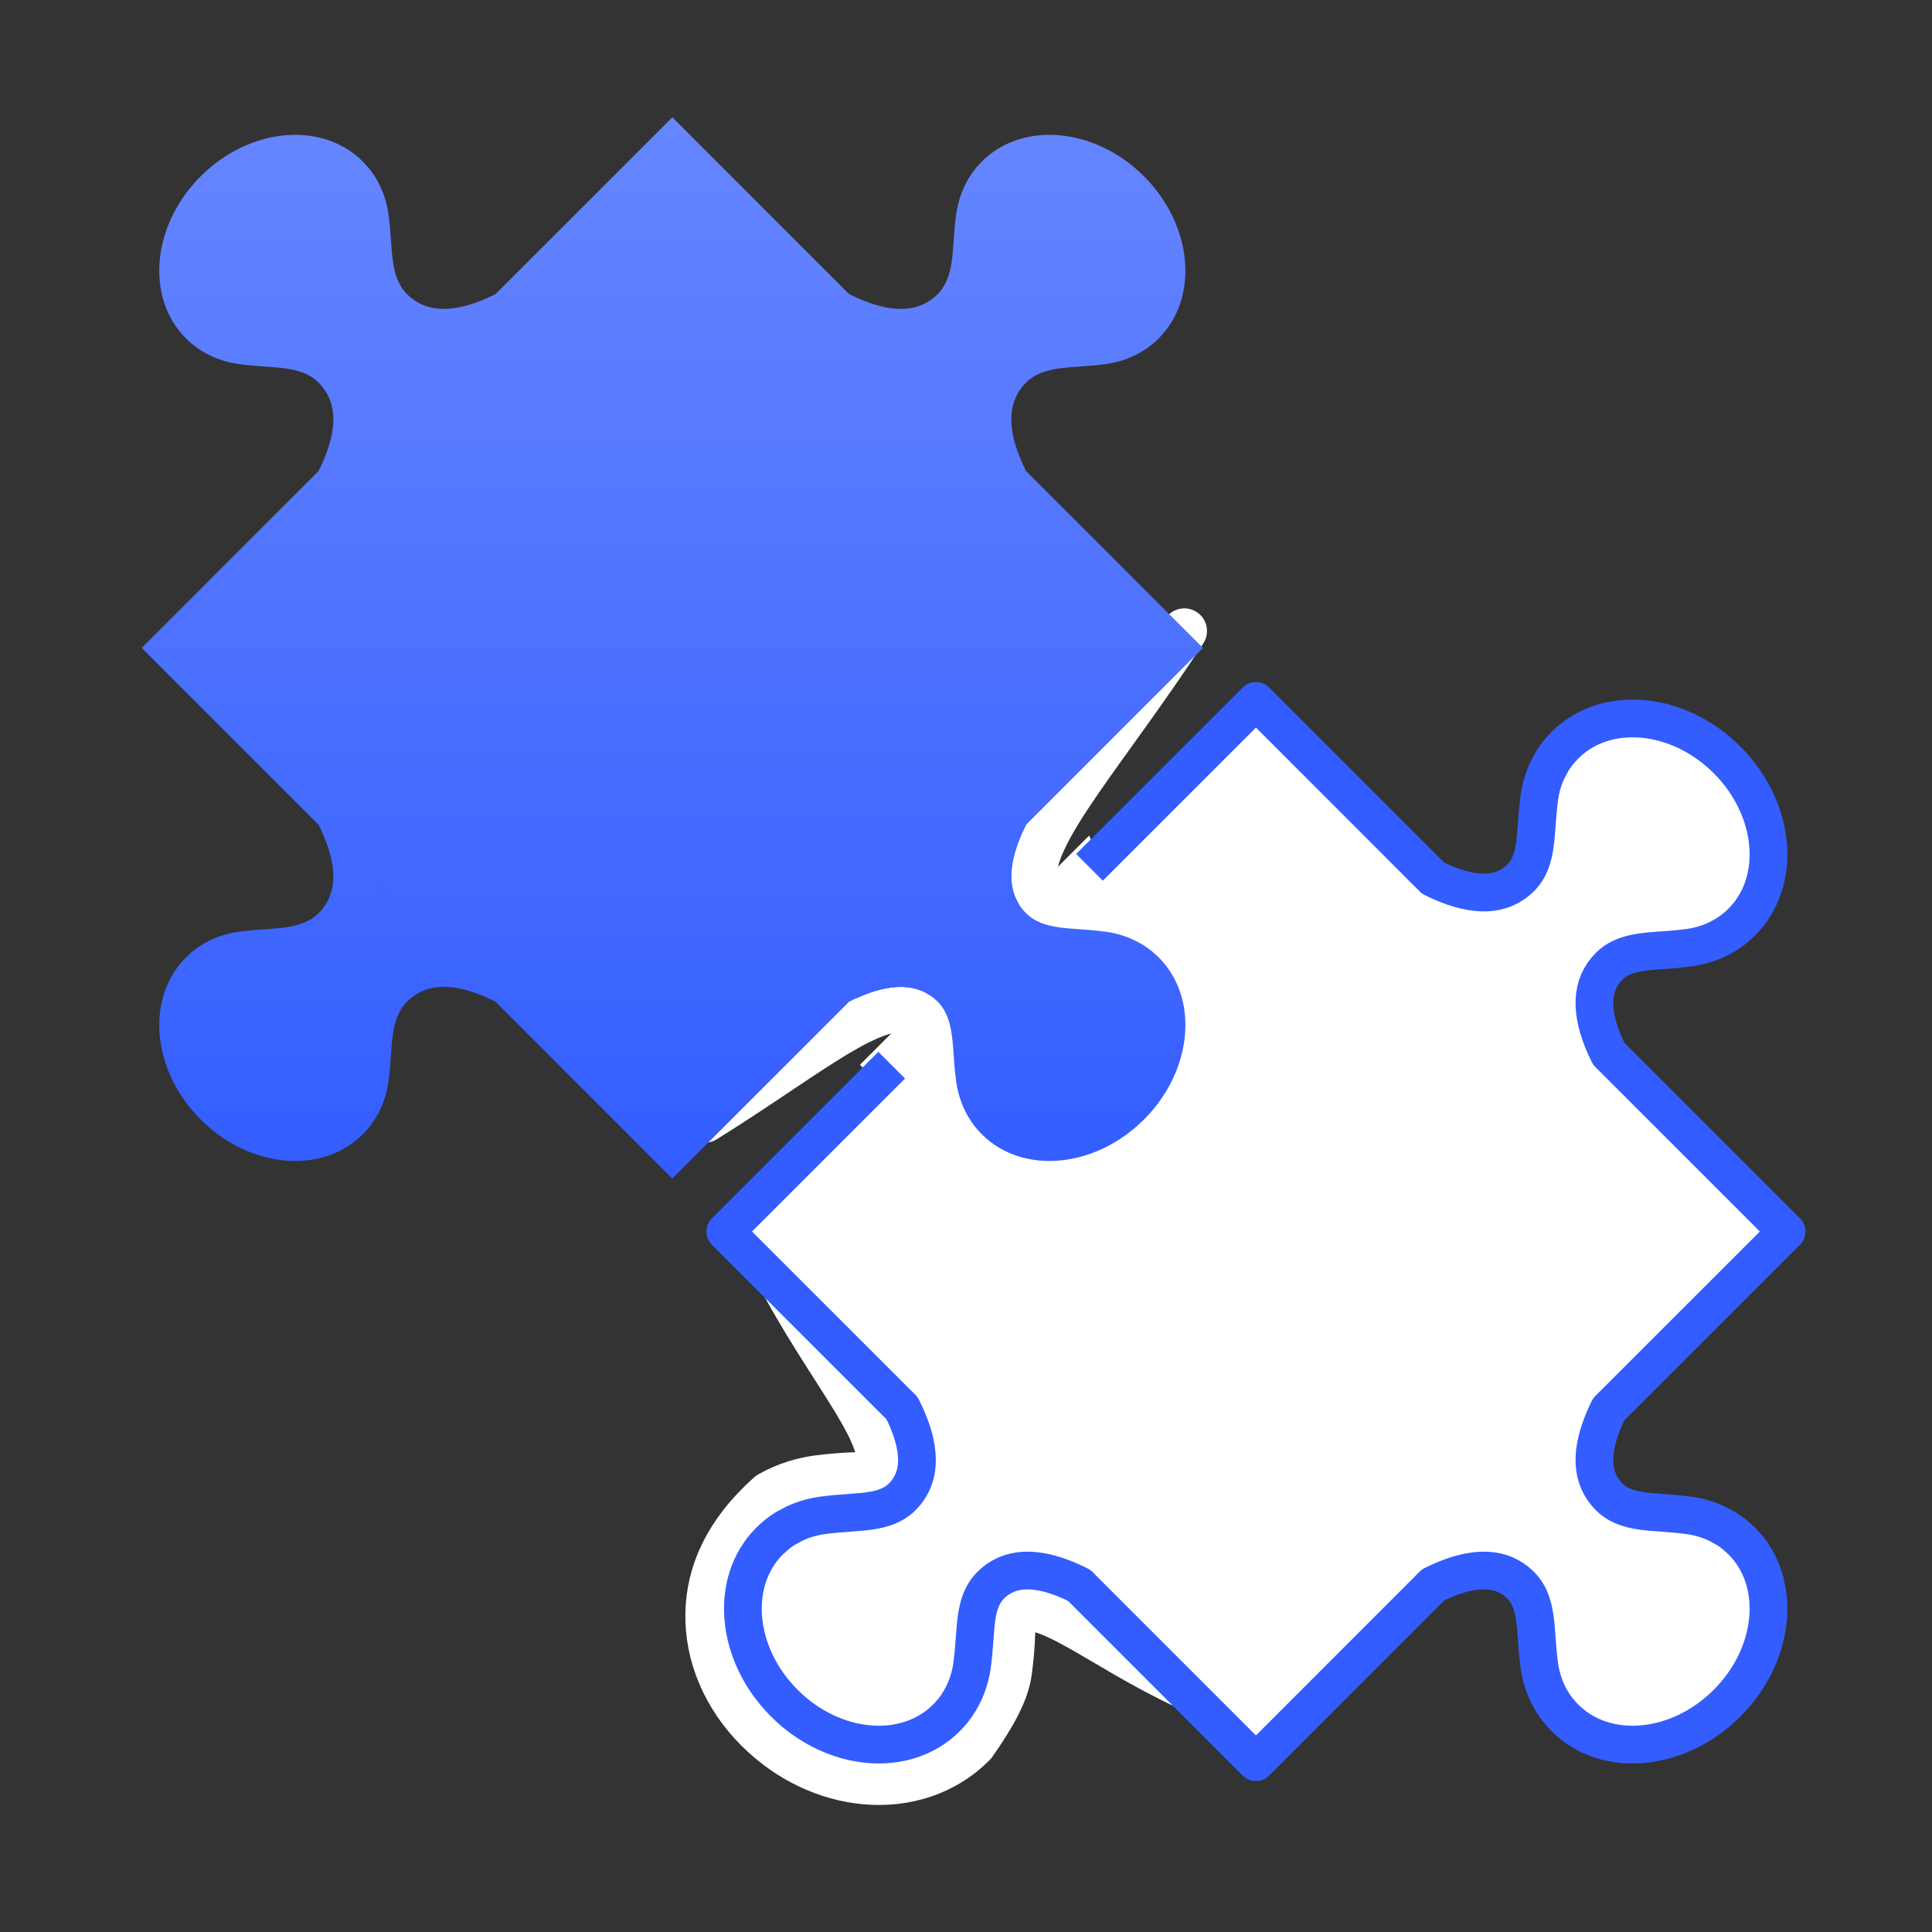
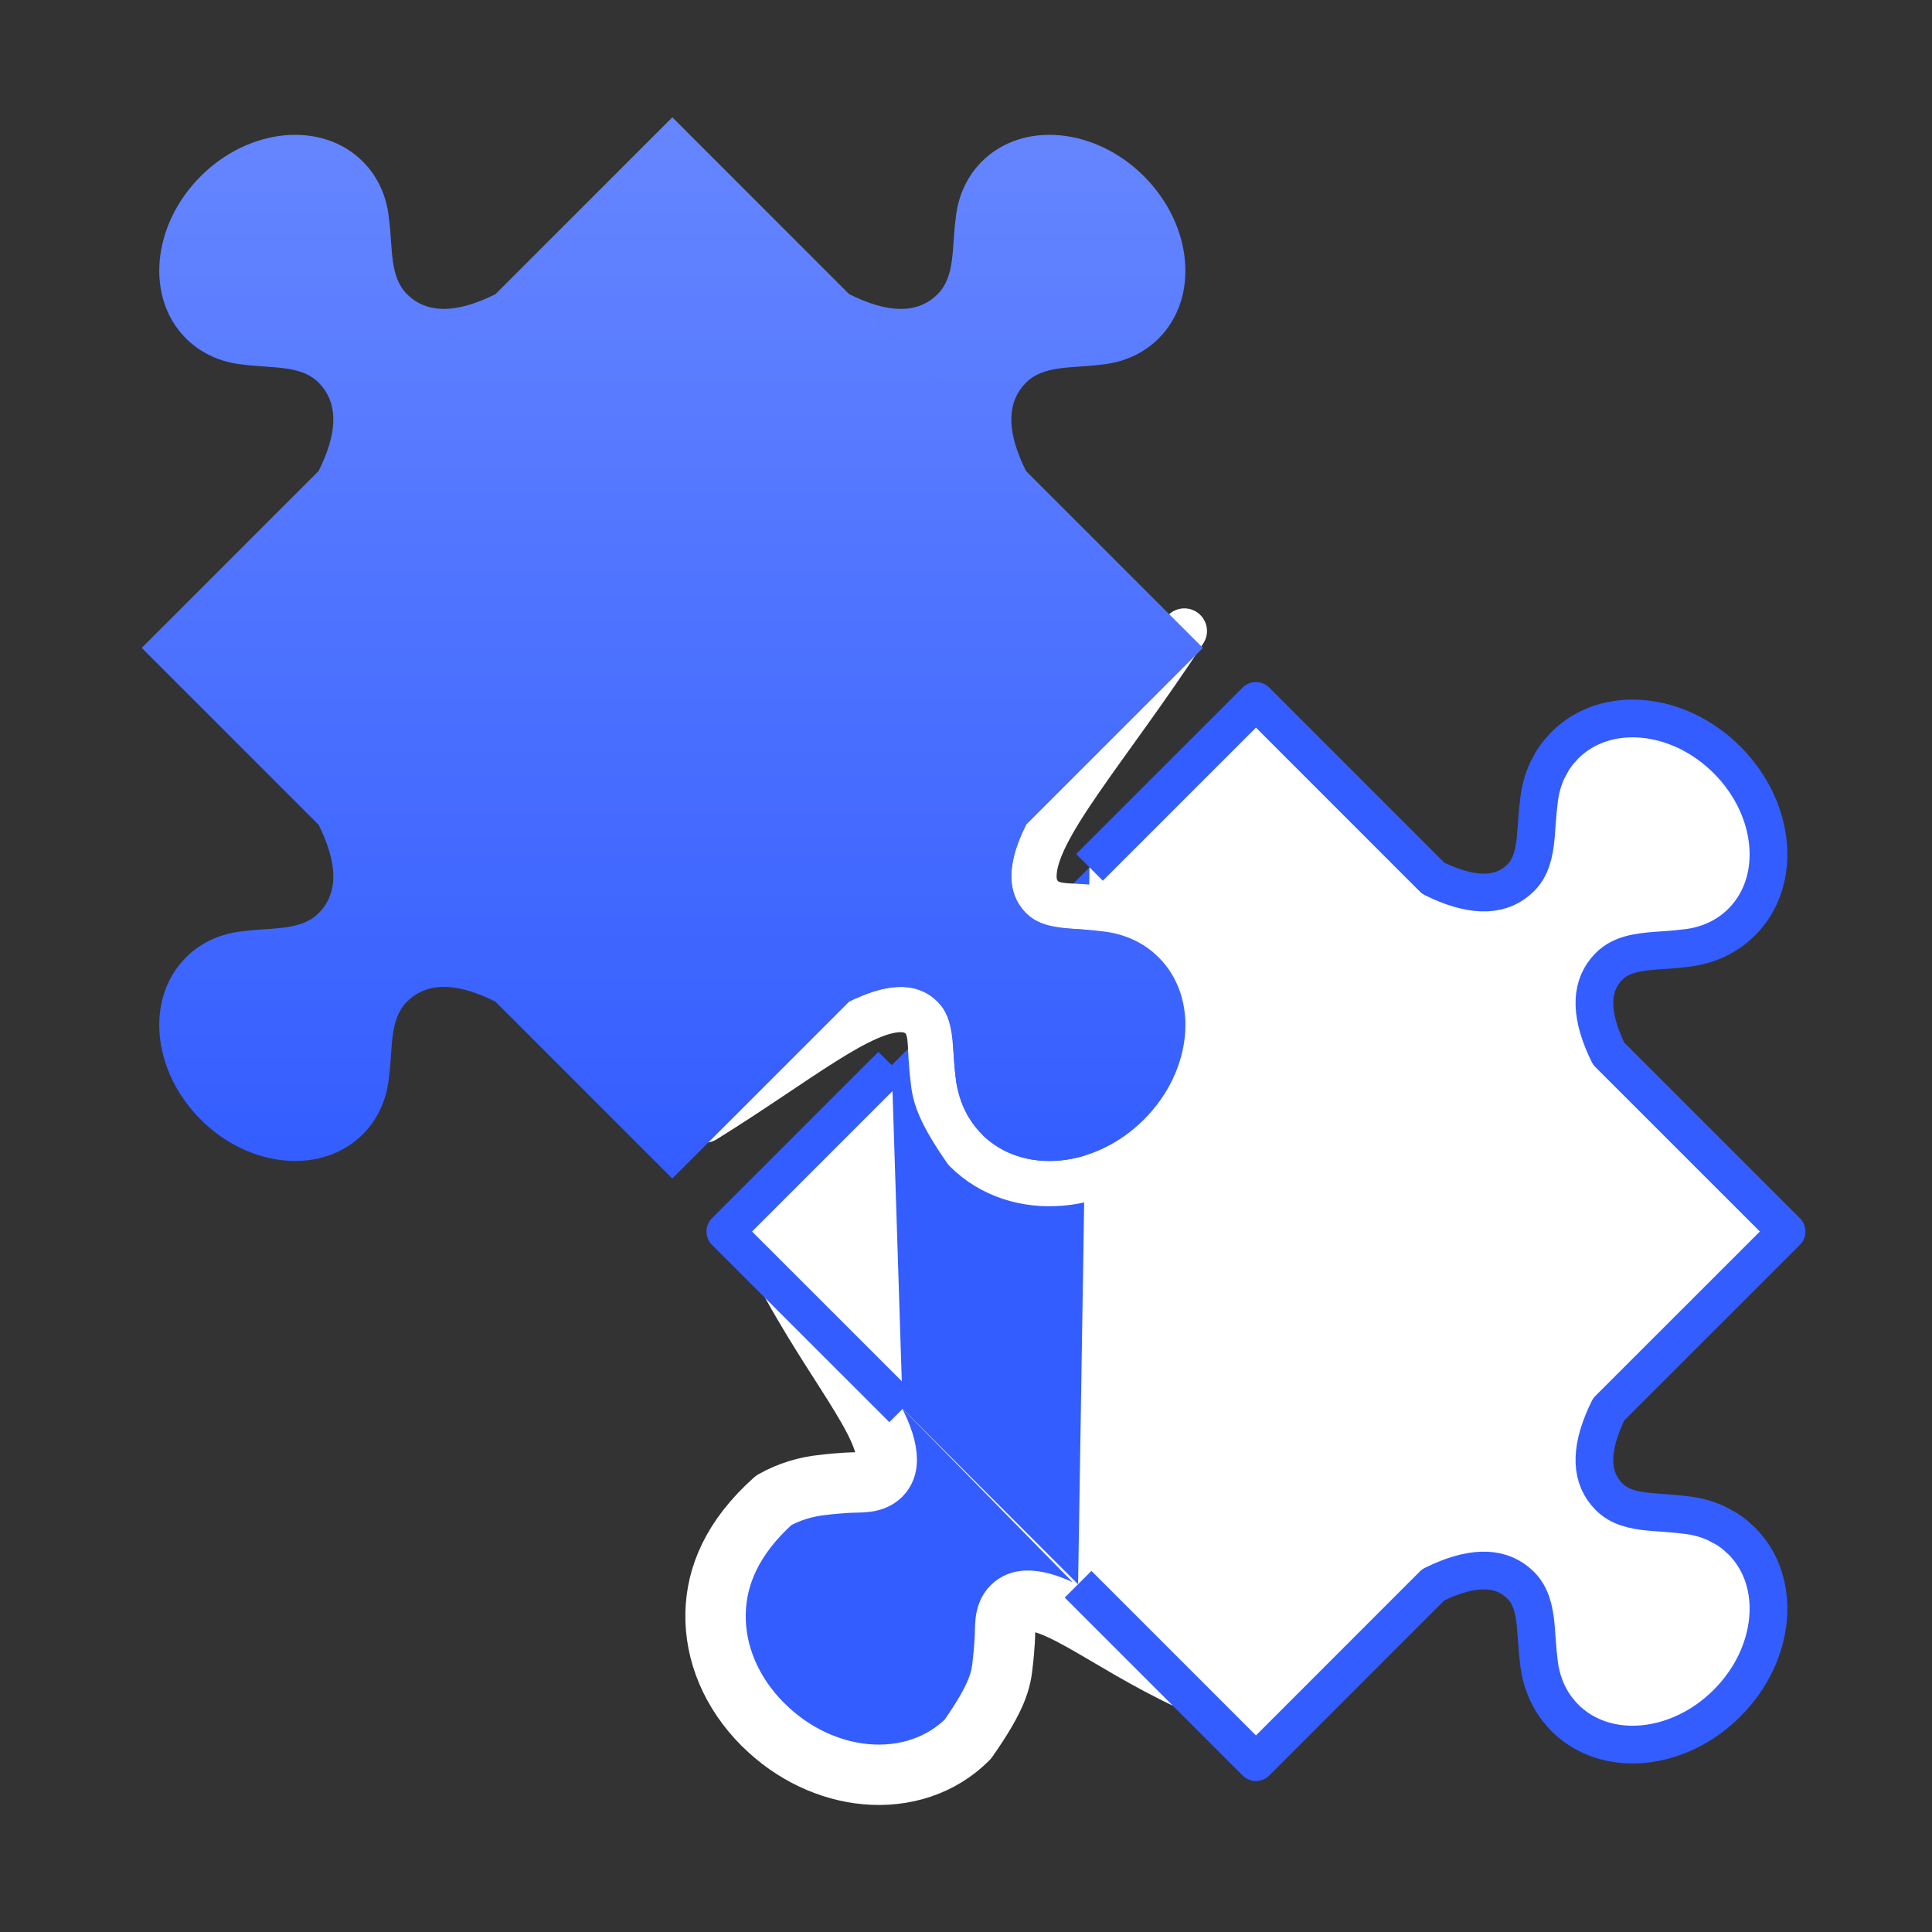
<svg xmlns="http://www.w3.org/2000/svg" width="64" height="64" viewBox="0 0 64 64">
  <rect x="0" y="0" width="64" height="64" fill="#333333" stroke="none" />
  <defs>
    <linearGradient id="vw0umt1n9a" x1="50%" x2="50%" y1="0%" y2="100%">
      <stop offset="0%" stop-color="#6686FF" />
      <stop offset="100%" stop-color="#335DFF" />
    </linearGradient>
  </defs>
  <g fill="none" fill-rule="evenodd">
    <g>
      <path fill="#335DFF" stroke="#FFF" stroke-linejoin="round" stroke-width="2" d="M20.58 53.24c.987.988 2.218 1.538 3.402 1.646 1.278.116 2.5-.275 3.382-1.157.979-1.398 1.105-1.954 1.157-2.515.032-.25.05-.5.066-.74.03-.42-.038-.86.242-1.14.127-.126.285-.187.47-.194 1.307-.049 3.375 1.916 6.625 3.144h0l-15.416-15.72c1.73 3.968 4.172 6.409 4.172 7.914 0 .202-.058.376-.195.513-.28.28-.72.213-1.138.242-.243.017-.493.035-.746.067-.594.056-1.16.229-1.667.515-1.371 1.23-1.895 2.498-1.925 3.73-.031 1.332.523 2.649 1.57 3.696z" transform="translate(4.695 3.886)" />
      <path fill="#335DFF" d="M24.481 24.481L49.339 24.481 49.339 49.339 24.481 49.339z" transform="translate(4.695 3.886) rotate(45 36.91 36.91)" />
      <path fill="#335DFF" d="M49.116 19.87c2.288 0 4.143 1.546 4.143 3.453 0 .077-.003.153-.009.228l-.006.075c-.006.047-.012.095-.02.142-.002.023-.006.044-.01.065l-.003.016c-.012.064-.026.128-.042.191-.005.022-.01.043-.017.065-.12.432-.337.833-.632 1.187-.595.772-1.333 1.35-1.333 2.174 0 .92.69 1.611 2.072 2.071h-8.286c1.381-.46 2.072-1.15 2.072-2.071 0-.824-.738-1.402-1.332-2.174-.296-.354-.513-.755-.633-1.188l-.018-.064c-.016-.066-.03-.132-.043-.2l-.007-.04c-.01-.06-.017-.117-.023-.175-.01-.096-.016-.197-.016-.302l.009.228c-.006-.075-.009-.151-.009-.228 0-1.907 1.855-3.452 4.143-3.452z" transform="translate(4.695 3.886) rotate(45 49.116 24.704)" />
-       <path fill="#335DFF" d="M49.116 44.283c2.288 0 4.143 1.545 4.143 3.452 0 .077-.003.153-.009.228l-.006.076c-.006.046-.012.094-.02.141-.002.023-.006.044-.01.065l-.003.016c-.012.064-.026.128-.042.191-.005.022-.01.043-.017.065-.12.432-.337.833-.632 1.187-.595.772-1.333 1.35-1.333 2.174 0 .92.69 1.611 2.072 2.071h-8.286c1.381-.46 2.072-1.15 2.072-2.071 0-.824-.738-1.402-1.332-2.174-.296-.354-.513-.755-.633-1.188l-.018-.064c-.016-.066-.03-.132-.043-.2l-.007-.04c-.01-.06-.017-.117-.023-.175-.01-.096-.016-.197-.016-.302l.009.228c-.006-.075-.009-.151-.009-.228 0-1.907 1.855-3.452 4.143-3.452z" transform="translate(4.695 3.886) rotate(135 49.116 49.116)" />
      <path fill="#335DFF" stroke="#FFF" stroke-linejoin="round" stroke-width="1.5" d="M33.73 33.73c-.942.944-2.117 1.47-3.248 1.574-1.201.109-2.353-.255-3.183-1.085-.908-1.304-1.035-1.83-1.085-2.365-.031-.248-.049-.493-.065-.732-.034-.489.005-.978-.314-1.297-.172-.172-.386-.258-.638-.268-1.341-.05-3.437 1.73-6.545 3.66h0l15.886-16.2c-2.6 3.968-4.982 6.542-4.982 8.127 0 .274.085.507.269.69.32.32.808.28 1.297.315.24.017.486.034.736.066.56.053 1.094.215 1.572.485 1.265 1.142 1.77 2.346 1.797 3.518.03 1.267-.501 2.517-1.496 3.513z" transform="translate(4.695 3.886)" />
-       <path fill="#FFF" d="M31.386 23.791L23.791 31.386 24.481 32.077 20.339 36.91 25.172 43.815 30.696 49.339 36.91 36.91z" transform="translate(4.695 3.886)" />
      <path fill="#FFF" stroke="#335DFF" stroke-linejoin="round" stroke-width="1.25" d="M31.396 24.846l5.514-5.513 5.872 5.874.225.107c1.175.526 2.066.486 2.674-.122.342-.342.444-.804.496-1.322l.074-.933c.008-.08.017-.162.028-.243.035-.377.131-.74.289-1.074l.15-.278.02-.034c.048-.075.099-.148.153-.22l.075-.092.18-.198c1.348-1.348 3.752-1.13 5.37.488 1.618 1.618 1.837 4.023.488 5.37l-.11.105-.148.126-.14.104-.18.114c-.397.236-.846.375-1.318.42-.162.021-.323.036-.482.048l-.468.033c-.61.047-1.157.125-1.548.516-.607.607-.648 1.498-.121 2.673l.105.223 5.893 5.892-5.893 5.89-.105.225c-.527 1.175-.486 2.066.121 2.673.342.342.804.445 1.323.496l.933.074c.08.008.161.017.242.028.377.036.74.132 1.074.29l.312.17c.075.047.149.098.22.152l.098.08.192.175c1.349 1.348 1.13 3.753-.488 5.37-1.618 1.619-4.022 1.837-5.37.489l-.105-.11-.151-.182-.078-.107-.095-.145-.02-.034c-.235-.398-.374-.847-.42-1.318l-.027-.243-.073-.933c-.052-.518-.154-.98-.496-1.322-.608-.608-1.499-.648-2.674-.122l-.225.106-5.872 5.875-5.892-5.893m-5.811-5.812l-5.874-5.872 5.51-5.511" transform="translate(4.695 3.886)" />
-       <path fill="#FFF" stroke="#335DFF" stroke-linecap="round" stroke-linejoin="round" stroke-width="1.25" d="M25.192 42.769c.651 1.302.651 2.278 0 2.93-.342.341-.804.444-1.322.495l-.933.074c-.08.008-.162.017-.243.028-.377.036-.74.132-1.074.29l-.278.149-.034.02c-.075.048-.148.099-.22.153-.097.075-.195.16-.29.255l.225-.202c-.078.063-.153.13-.225.202-1.348 1.348-1.13 3.753.488 5.37 1.618 1.619 4.023 1.837 5.37.489l.105-.11.126-.148.104-.141.114-.179c.236-.398.375-.847.42-1.318l.027-.243.074-.933c.051-.518.154-.98.496-1.322.607-.608 1.498-.648 2.673-.122l.256.122" transform="translate(4.695 3.886)" />
      <path fill="url(#vw0umt1n9a)" d="M17.577 0l17.576 17.577-5.859 5.859c-.65 1.302-.65 2.278 0 2.929.583.582 1.513.47 2.48.595.458.042.896.172 1.287.393l.057.033c.059.035.116.071.172.11l.035.024c.047.035.094.07.139.107l.086.074.139.129c1.348 1.348 1.13 3.752-.489 5.37-1.618 1.618-4.022 1.837-5.37.489-.054-.055-.106-.11-.155-.168l-.05-.058-.086-.113-.02-.027-.027-.04c-.037-.054-.073-.109-.106-.165l-.034-.058c-.22-.39-.35-.828-.392-1.286-.125-.967-.013-1.897-.595-2.48-.615-.614-1.52-.649-2.715-.102l-.214.102-5.86 5.86L0 17.576 17.577 0zM1.689 27.627c.046-.037.092-.072.14-.107.011-.008.023-.017.035-.024.056-.039.113-.075.171-.11l.057-.033c.391-.221.83-.351 1.288-.393.966-.125 1.896-.013 2.479-.595.65-.651.65-1.627 0-2.93l5.859 5.86-.214-.103c-1.196-.547-2.1-.512-2.716.102-.582.583-.47 1.513-.595 2.48-.041.458-.171.896-.392 1.286-.01.02-.022.039-.034.058-.033.056-.068.111-.105.165l-.009.013-.039.054c-.028.038-.057.076-.087.113-.015.02-.031.038-.048.058-.05.058-.101.113-.155.168-1.349 1.348-3.753 1.13-5.371-.489-1.618-1.618-1.837-4.022-.488-5.37l.135-.127.012-.011.005-.005zM33.2 1.953c1.618 1.618 1.837 4.022.489 5.37-.055.055-.11.106-.168.156l-.058.048c-.037.03-.075.059-.113.087l-.054.04-.013.008c-.054.037-.109.072-.165.105l-.058.034c-.39.22-.828.35-1.286.392-.967.125-1.897.013-2.48.595-.614.615-.649 1.52-.102 2.716l.102.214-5.858-5.86c1.302.652 2.278.652 2.929 0 .582-.582.47-1.512.595-2.478.042-.459.172-.897.393-1.288l.033-.057c.035-.058.071-.115.11-.171.007-.012.016-.024.024-.035.035-.048.07-.094.107-.14l.065-.077.138-.147c1.348-1.349 3.752-1.13 5.37.488zm-31.247 0C3.571.335 5.975.116 7.323 1.465l.142.153.061.071c.019.023.037.046.054.07l.053.07c.009.011.017.023.024.035.039.056.076.113.11.171l.034.057c.22.391.35.83.392 1.288.125.966.013 1.896.595 2.479.651.65 1.628.65 2.93 0l-5.86 5.859.103-.214c.547-1.196.513-2.1-.102-2.716-.583-.582-1.513-.47-2.48-.595-.458-.041-.896-.171-1.286-.392-.02-.01-.039-.022-.058-.034-.056-.033-.11-.068-.165-.105l-.013-.009c-.018-.012-.035-.025-.053-.039-.039-.028-.077-.057-.114-.087l-.058-.048c-.057-.05-.113-.101-.167-.155C.116 5.975.335 3.57 1.953 1.953z" transform="translate(4.695 3.886)" />
    </g>
  </g>
</svg>